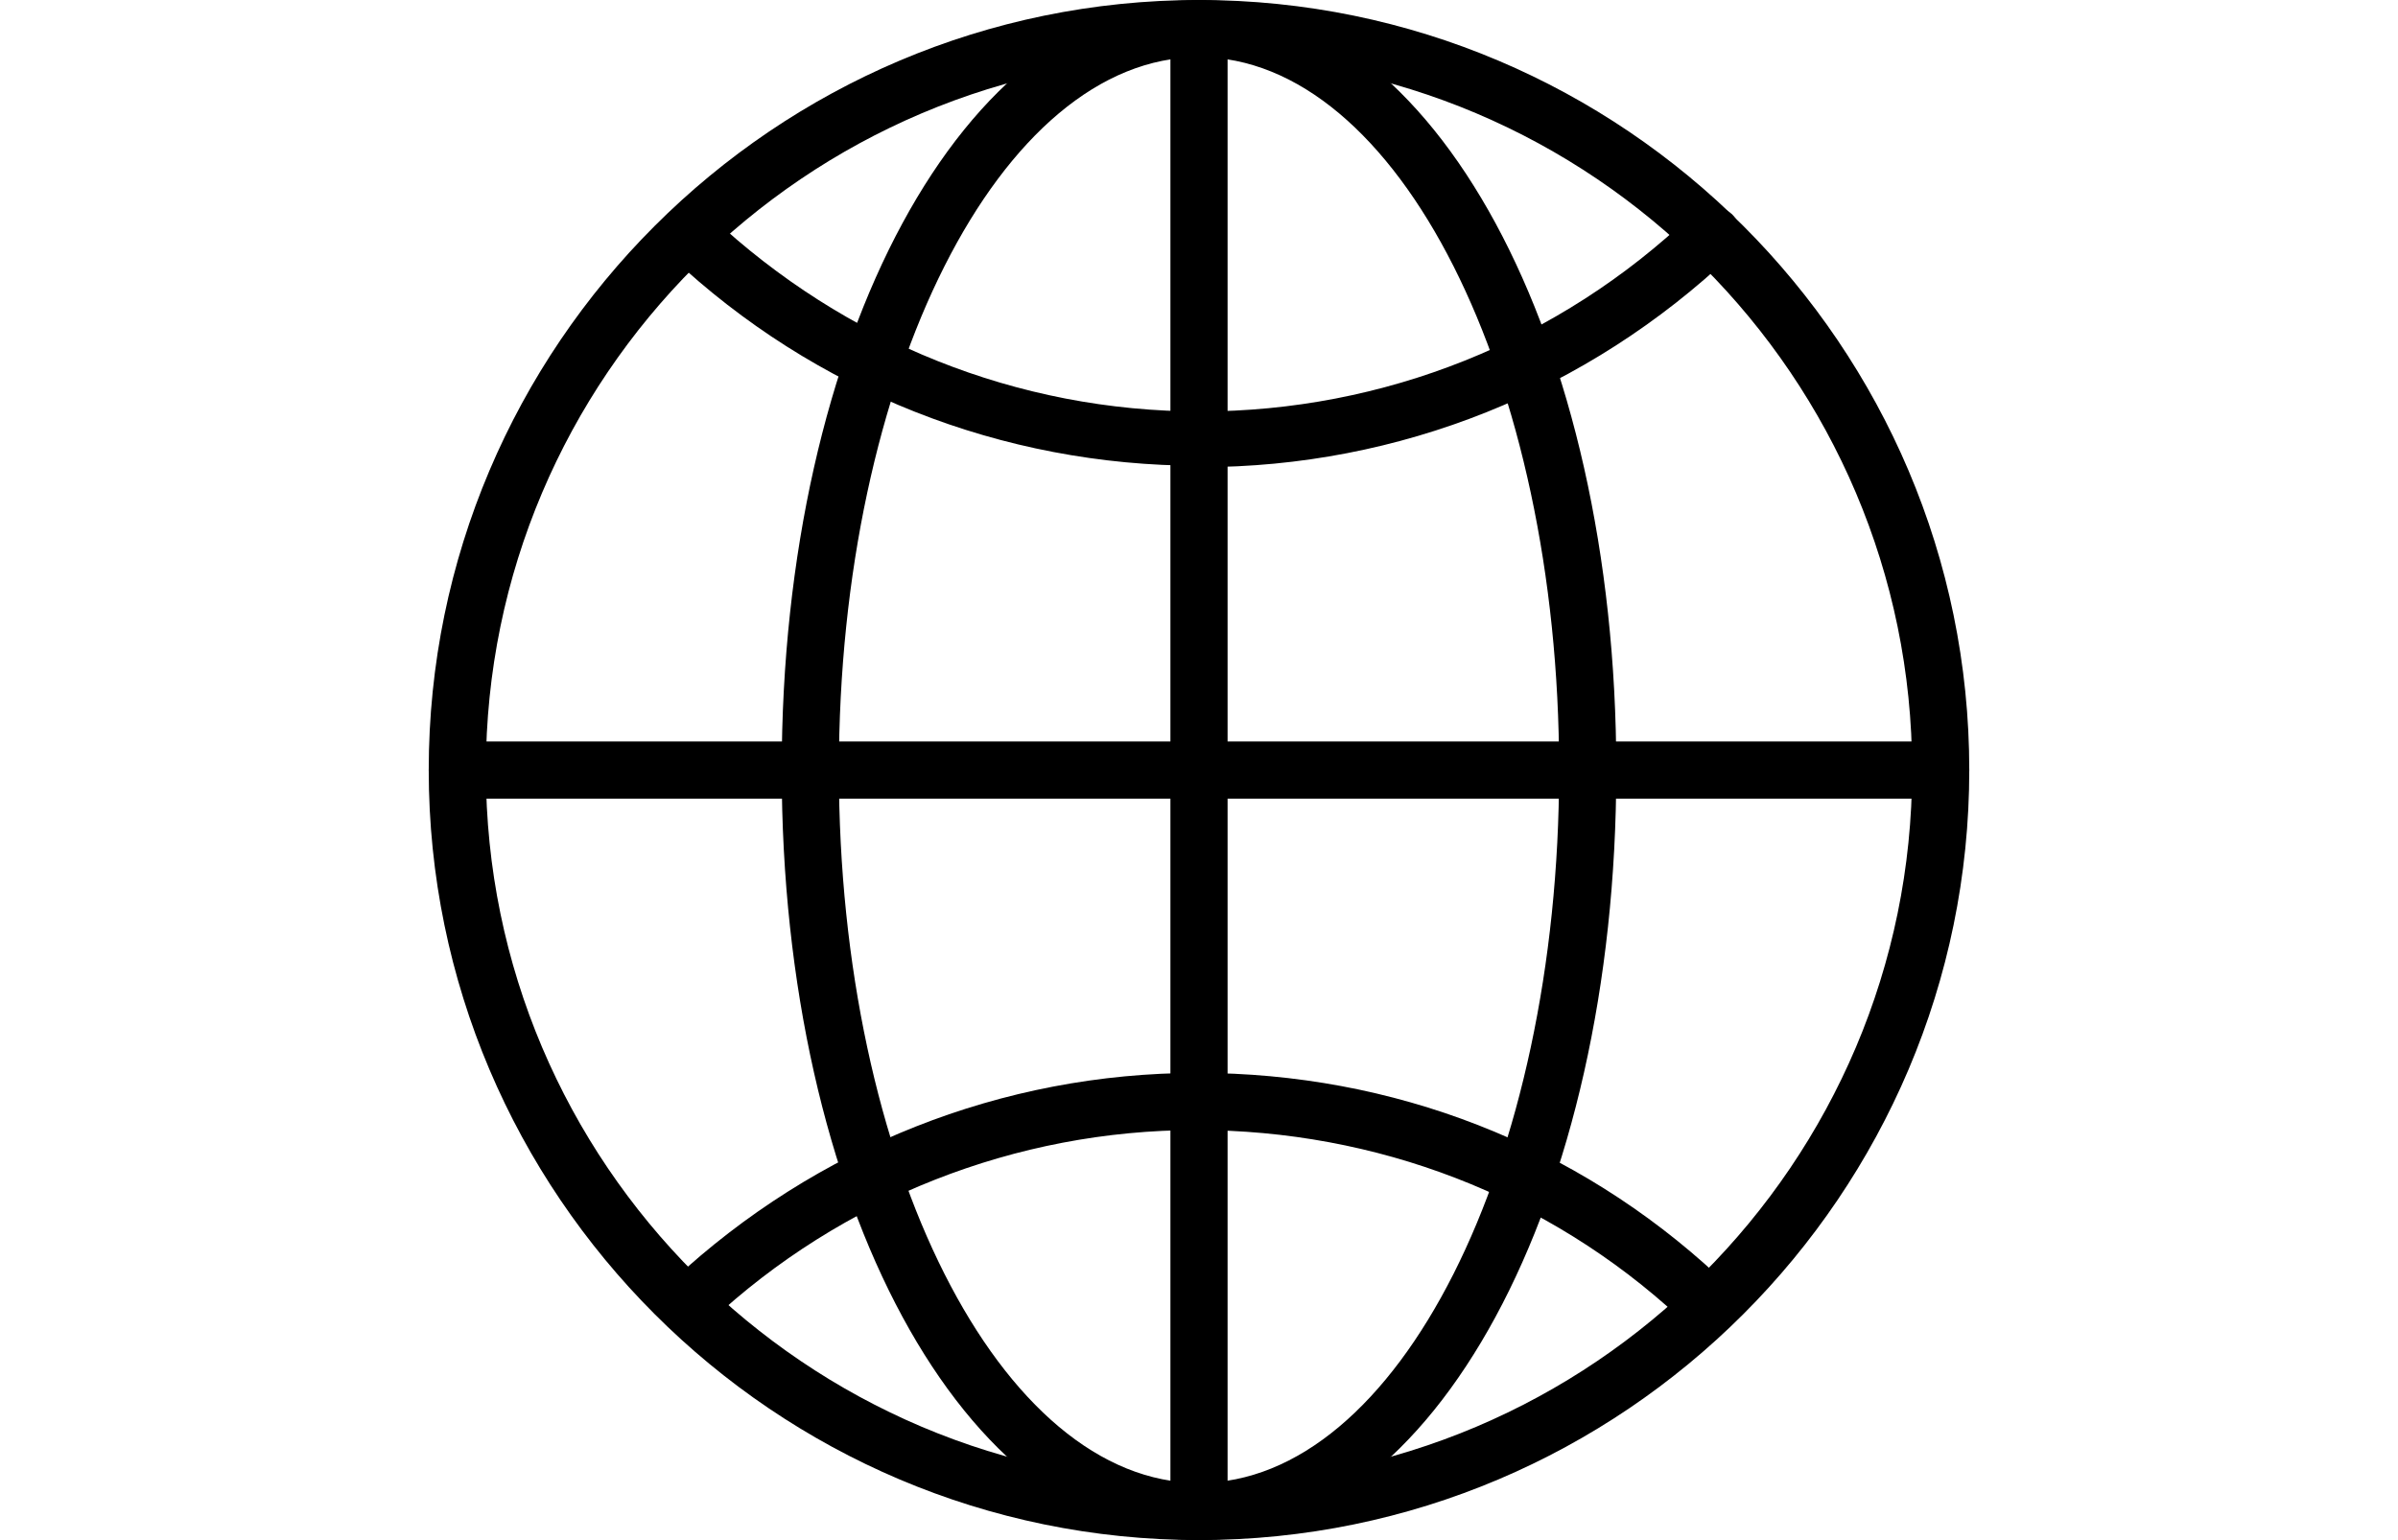
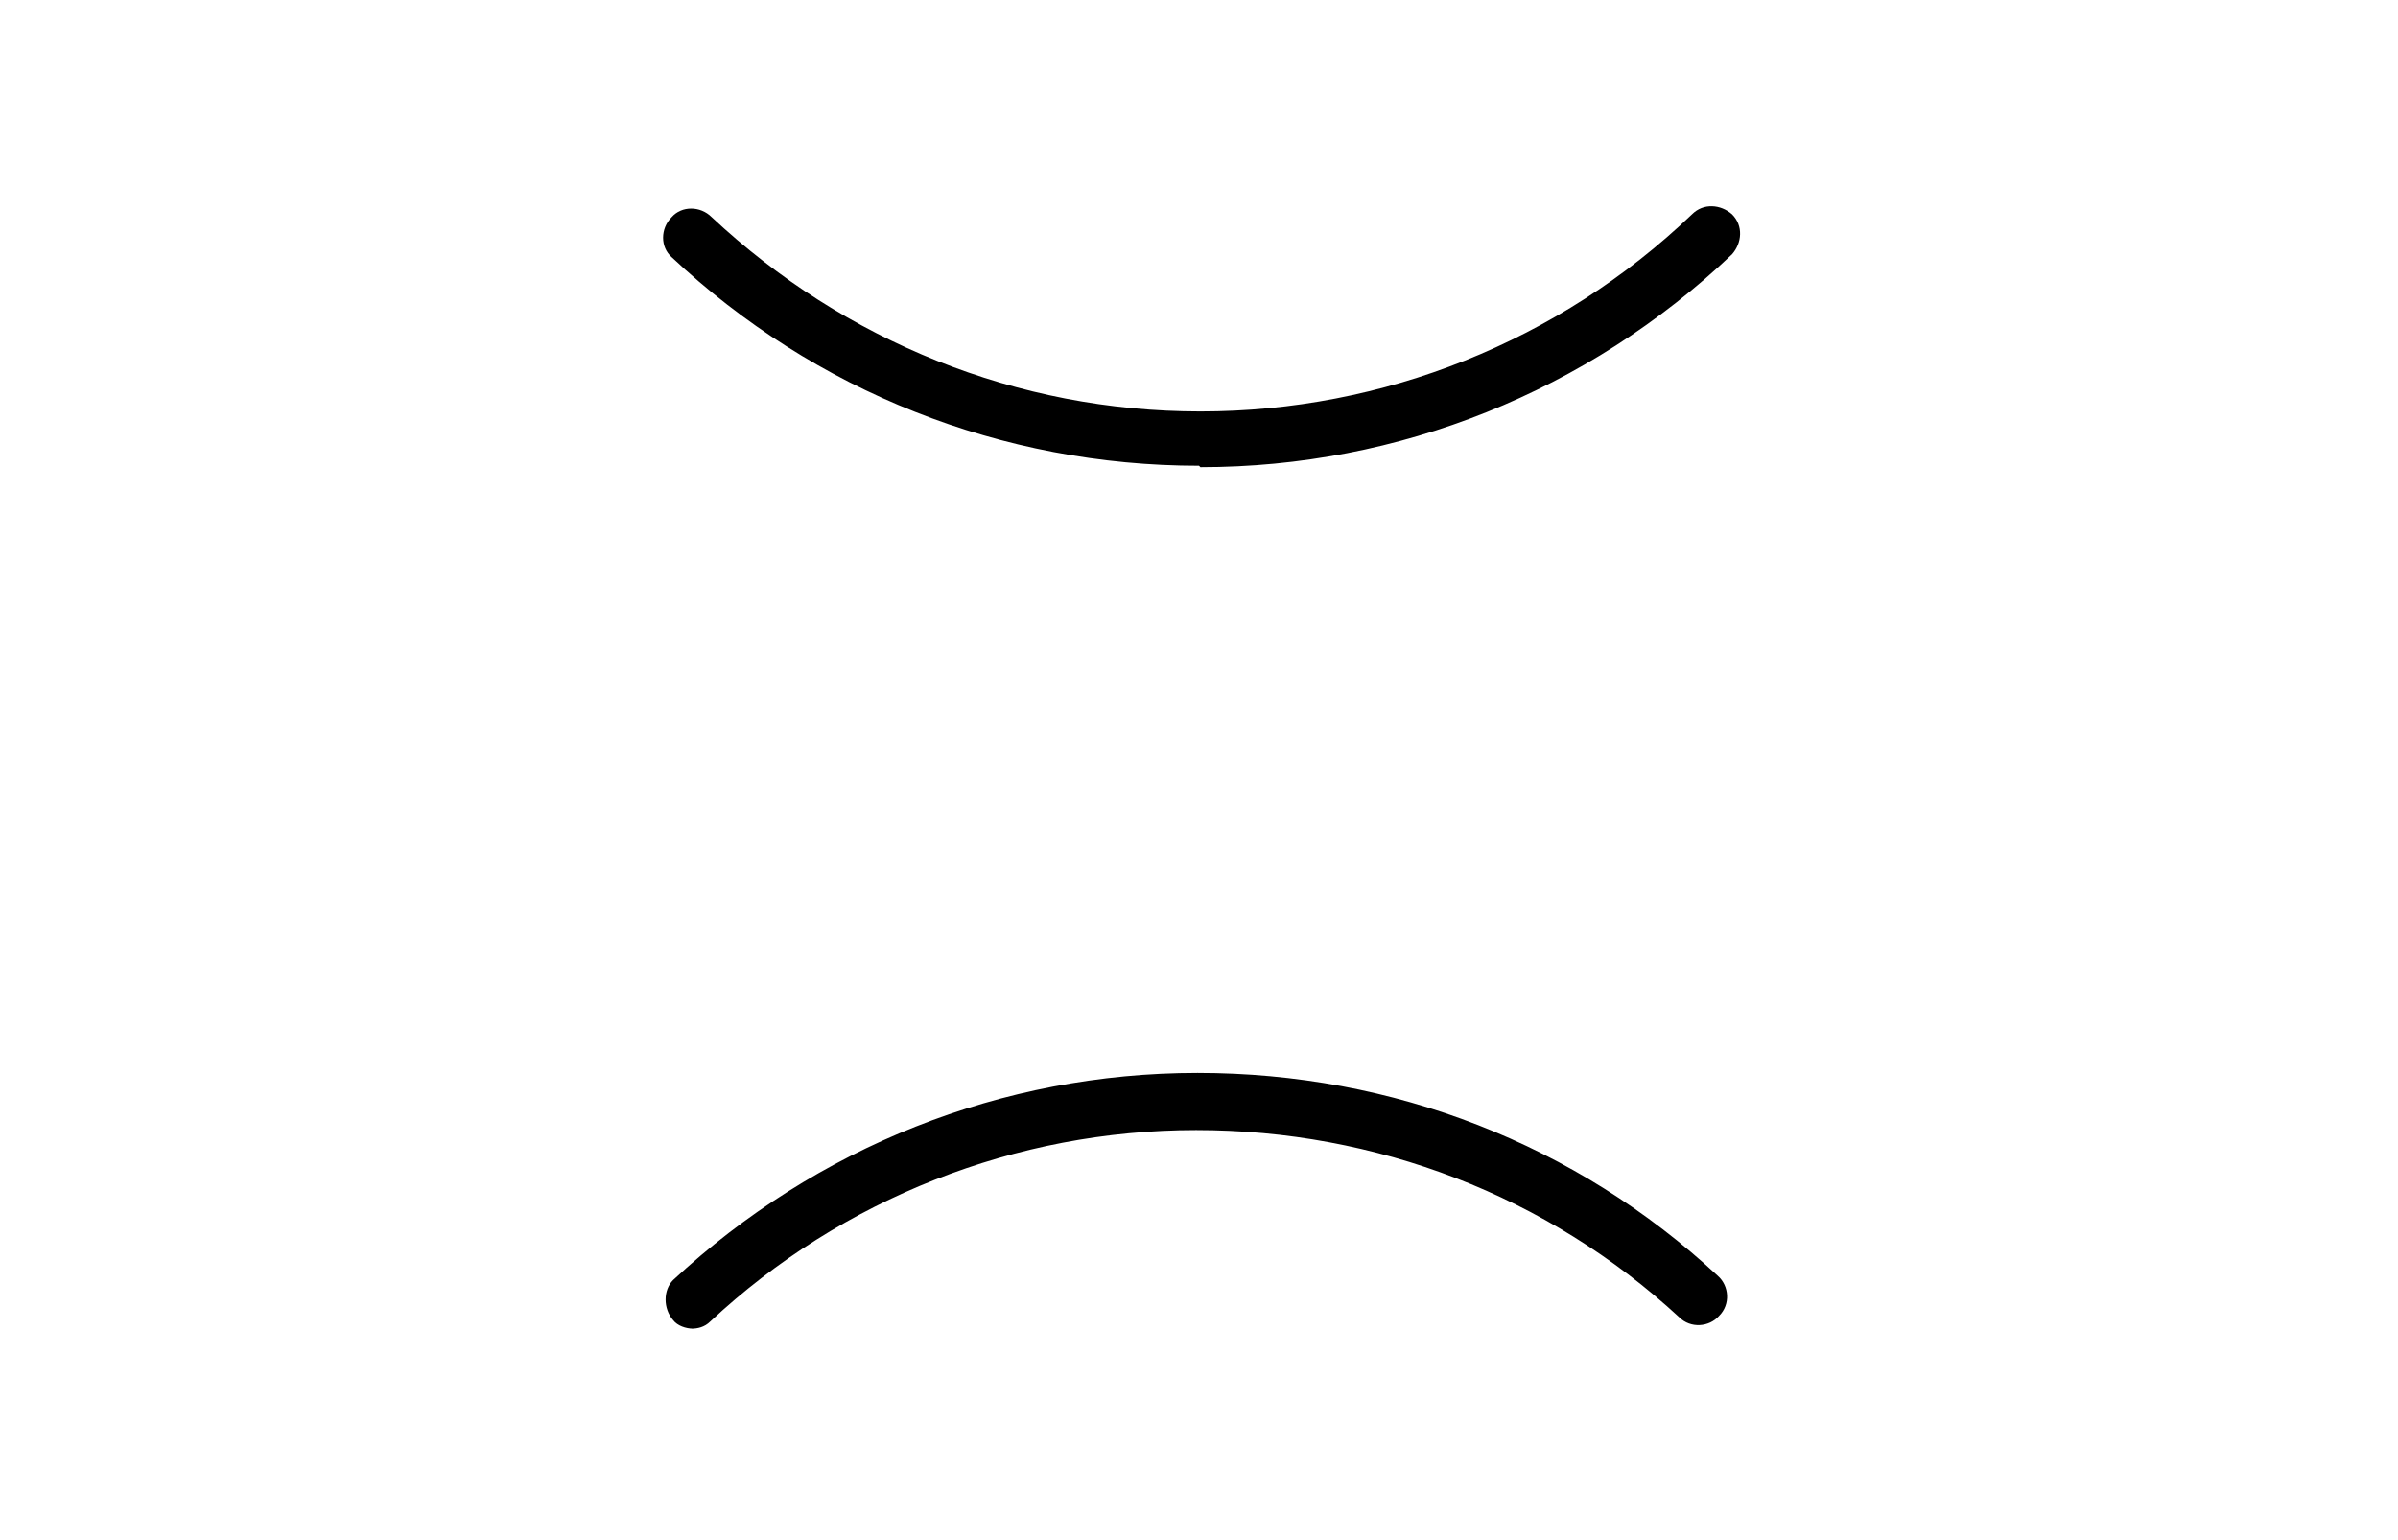
<svg xmlns="http://www.w3.org/2000/svg" id="Calque_1" version="1.1" viewBox="0 0 167.8 107.8">
-   <path d="M83.9,107.8c-29.7,0-53.9-24.2-53.9-53.9S54.2,0,83.9,0s53.9,24.2,53.9,53.9-24.2,53.9-53.9,53.9ZM83.9,4c-27.5,0-49.9,22.4-49.9,49.9s22.4,49.9,49.9,49.9,49.9-22.4,49.9-49.9S111.4,4,83.9,4Z" />
  <path d="M83.9,32.6c-13.8,0-26.9-5.2-36.9-14.6-.8-.7-.8-2,0-2.8.7-.8,2-.8,2.8,0,9.3,8.7,21.4,13.6,34.2,13.6s25.1-4.9,34.4-13.8c.8-.8,2-.7,2.8,0,.8.8.7,2,0,2.8-10.1,9.6-23.3,14.9-37.2,14.9Z" />
  <path d="M48.5,93c-.5,0-1.1-.2-1.4-.6-.7-.8-.7-2.1,0-2.8,10-9.3,23-14.5,36.7-14.5s26.5,5,36.4,14.2c.8.7.9,2,.1,2.8-.7.8-2,.9-2.8.1-9.2-8.5-21.2-13.1-33.8-13.1s-24.8,4.8-34,13.4c-.4.4-.9.5-1.3.5Z" />
-   <path d="M83.9,107.8c-16.4,0-29.2-23.7-29.2-53.9S67.5,0,83.9,0s29.2,23.7,29.2,53.9-12.8,53.9-29.2,53.9ZM83.9,4c-13.9,0-25.2,22.4-25.2,49.9s11.3,49.9,25.2,49.9,25.2-22.4,25.2-49.9S97.8,4,83.9,4Z" />
-   <path d="M135.8,55.9H32c-1.1,0-2-.9-2-2s.9-2,2-2h103.8c1.1,0,2,.9,2,2s-.9,2-2,2Z" />
-   <path d="M83.9,107.8c-1.1,0-2-.9-2-2V2c0-1.1.9-2,2-2s2,.9,2,2v103.8c0,1.1-.9,2-2,2Z" />
</svg>